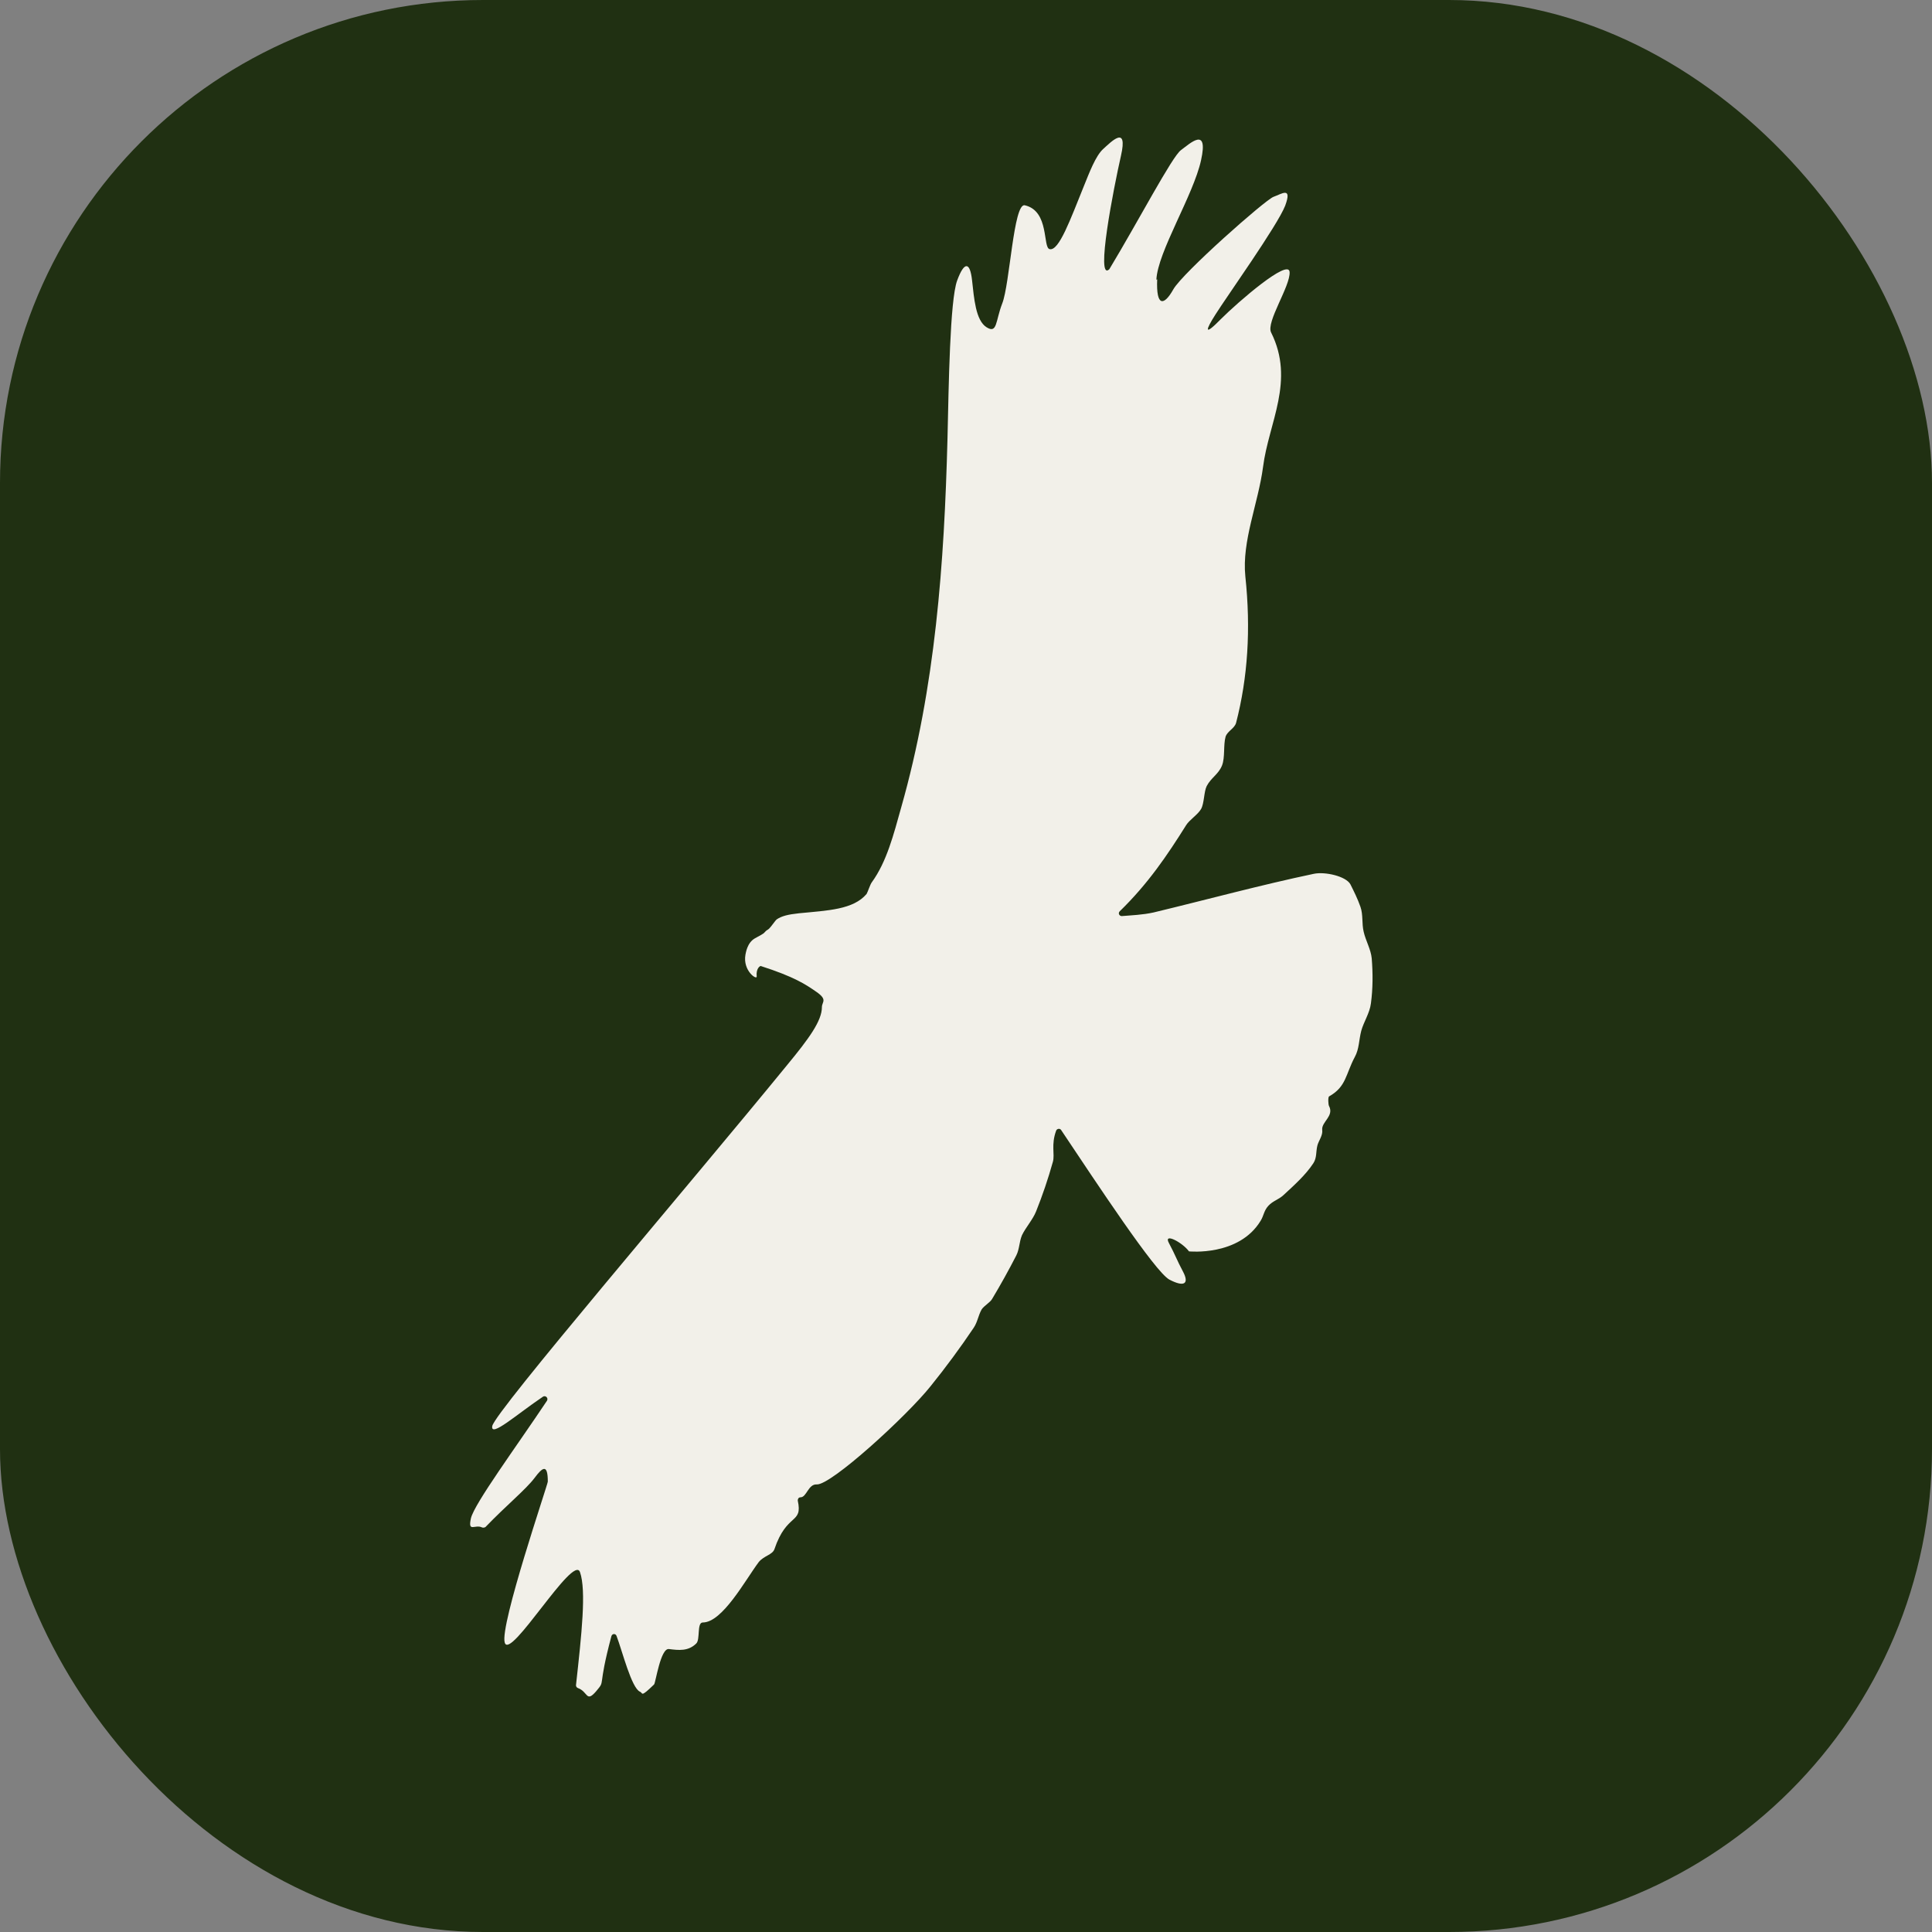
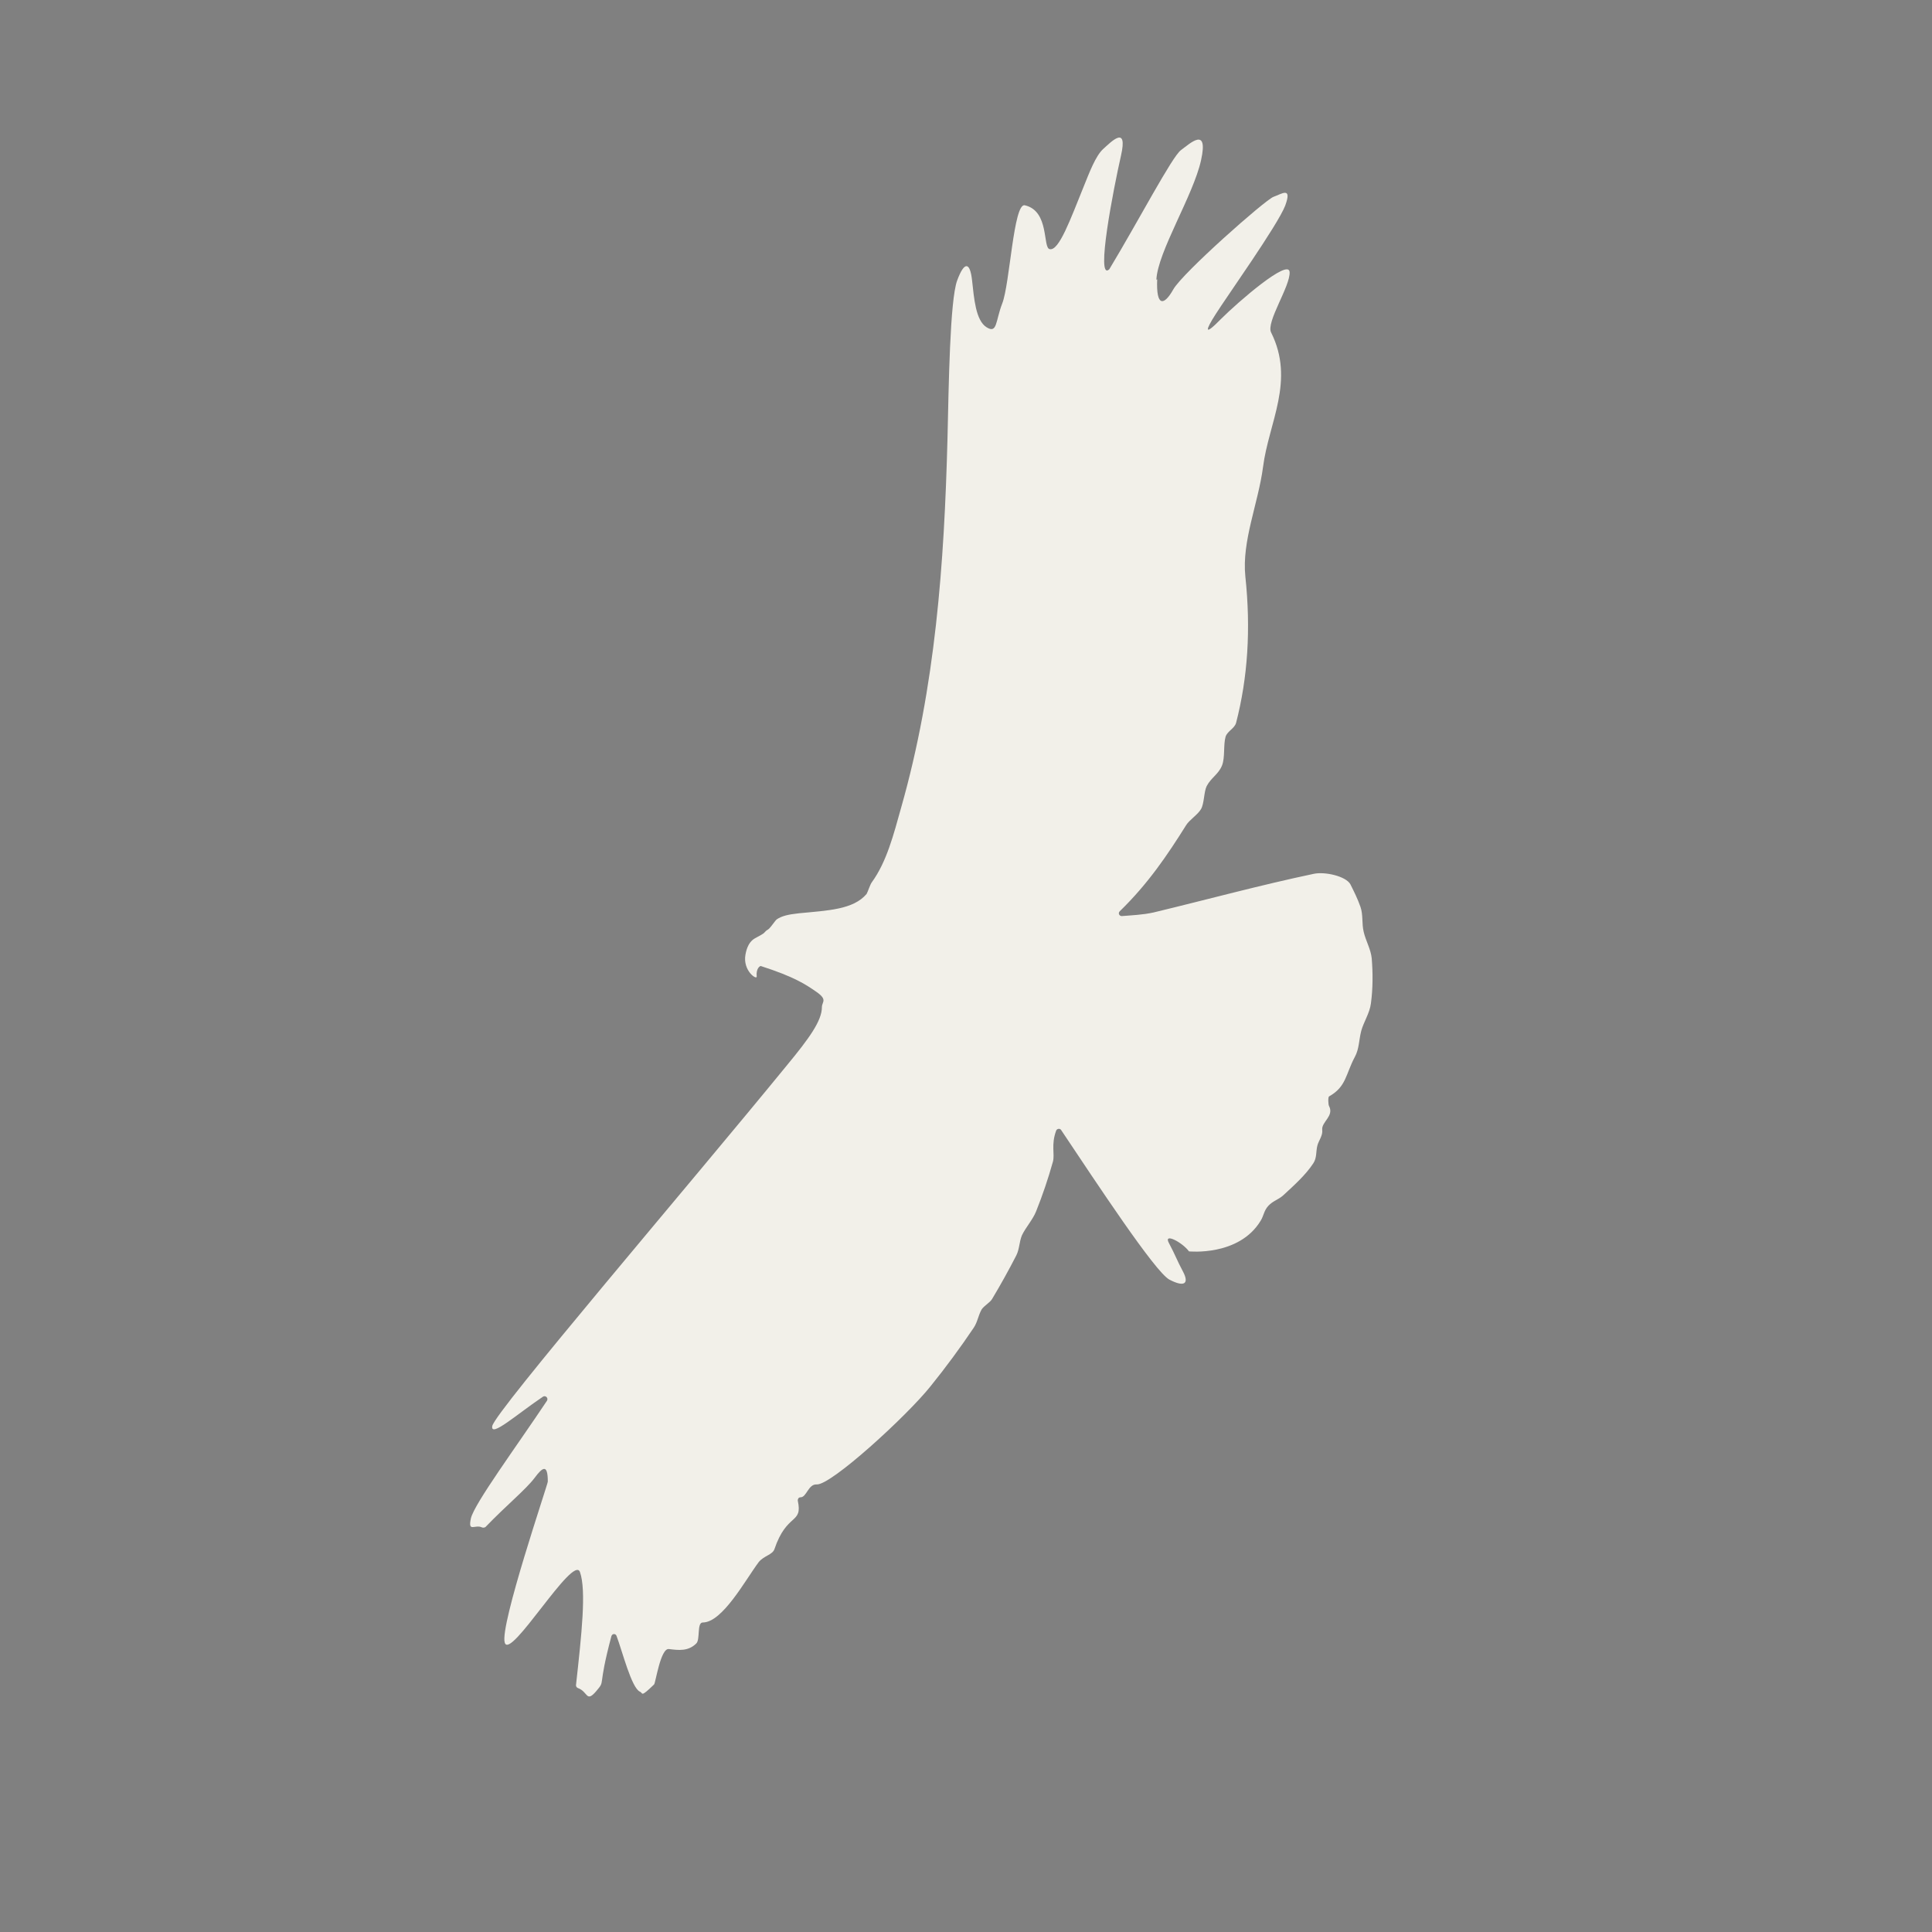
<svg xmlns="http://www.w3.org/2000/svg" id="Layer_1" data-name="Layer 1" viewBox="0 0 48 48">
  <rect x="0" y="0" width="48" height="48" fill="#808080" stroke="none" />
  <defs>
    <style>
      .cls-1 {
        fill: #f2f0e9;
      }

      .cls-2 {
        fill: #203012;
      }
    </style>
  </defs>
-   <rect class="cls-2" width="48" height="48" rx="12" ry="12" />
  <path class="cls-1" d="M28.73,6.95c.03-.69.92-2.1,1.11-2.97.19-.86-.28-.41-.5-.25-.22.16-1.05,1.75-1.78,2.96-.35.32.11-2.03.29-2.82.18-.79-.25-.34-.44-.17-.19.17-.35.6-.48.92-.34.84-.62,1.62-.85,1.57-.18-.03,0-.95-.62-1.09-.28-.06-.37,1.96-.56,2.44-.17.44-.12.76-.39.59-.27-.17-.31-.72-.36-1.17-.05-.45-.19-.48-.37.01-.18.49-.21,2.62-.24,3.93-.08,3.1-.3,6.17-1.15,9.16-.19.68-.36,1.35-.73,1.86-.04.05-.1.24-.13.29-.33.39-.96.41-1.68.48-.28.03-.43.07-.55.15-.04.03-.13.17-.19.23-.04.04-.06.03-.11.09-.04.05-.12.08-.24.15-.2.11-.23.37-.24.41-.07.4.29.64.28.54-.02-.2.08-.26.1-.26.84.27,1.12.46,1.38.64.29.2.14.25.14.38,0,.34-.31.77-.88,1.46-2.45,3-7.25,8.6-7.31,8.95-.05.3.62-.3,1.26-.73.06-.04.14.03.1.1-.76,1.14-1.8,2.55-1.89,2.92-.08.37.1.14.28.23.03.01.06,0,.08-.01.53-.55,1-.93,1.22-1.22.2-.27.33-.36.33.09,0,.07-1.2,3.58-1.07,4,.13.46,1.71-2.22,1.87-1.75.16.46.04,1.54-.1,2.81,0,.03.02.06.05.07.25.09.2.37.45.08.25-.3.02-.02.38-1.37.02-.07.11-.07.13,0,.14.37.37,1.29.58,1.38.08.03,0,.16.35-.18.04-.04.16-.91.37-.88.24.03.48.06.68-.14.1-.1.01-.52.16-.52.49,0,1.06-1.06,1.39-1.5.13-.16.34-.18.39-.32.31-.92.71-.61.58-1.21,0-.04.02-.08.07-.08.15,0,.19-.33.4-.32.35.03,2.25-1.71,2.83-2.44.38-.47.74-.96,1.07-1.45.1-.15.11-.3.2-.46.06-.09.21-.17.26-.26.21-.35.41-.71.6-1.08.08-.16.07-.33.14-.5.09-.19.27-.39.35-.59.16-.4.3-.81.42-1.24.05-.19-.05-.42.08-.77.02-.05.09-.06.12-.02.89,1.33,2.33,3.52,2.69,3.72.38.2.5.1.34-.2-.16-.3-.18-.39-.35-.71-.14-.26.33-.02.5.21,0,0,1.24.13,1.78-.76.08-.13.08-.25.19-.37.12-.13.25-.15.38-.27.27-.25.55-.5.74-.79.09-.14.06-.28.1-.44.03-.12.14-.25.12-.39-.02-.2.3-.34.17-.59-.02-.03-.03-.22,0-.24.43-.24.41-.55.64-.98.11-.2.1-.42.16-.65.06-.22.21-.44.24-.68.05-.37.05-.75.02-1.12-.02-.22-.15-.44-.2-.66-.05-.21-.01-.42-.08-.62-.07-.2-.16-.38-.25-.56-.11-.2-.63-.32-.91-.26-1.33.28-2.65.64-3.98.96-.27.06-.55.07-.79.09-.06,0-.1-.07-.05-.12.7-.68,1.18-1.39,1.65-2.14.08-.13.29-.26.37-.4.08-.14.07-.43.14-.57.11-.21.29-.29.38-.51.08-.2.03-.51.09-.72.05-.14.22-.2.26-.34.29-1.12.37-2.33.23-3.64-.09-.88.32-1.81.44-2.72.14-1.1.8-2.14.2-3.34-.13-.26.48-1.15.46-1.5-.02-.35-1.28.74-1.71,1.17-.43.44-.38.27-.13-.12.25-.4,1.54-2.21,1.73-2.7.18-.49-.09-.29-.29-.22-.2.07-2.26,1.89-2.49,2.3-.23.41-.43.44-.4-.25" />
</svg>